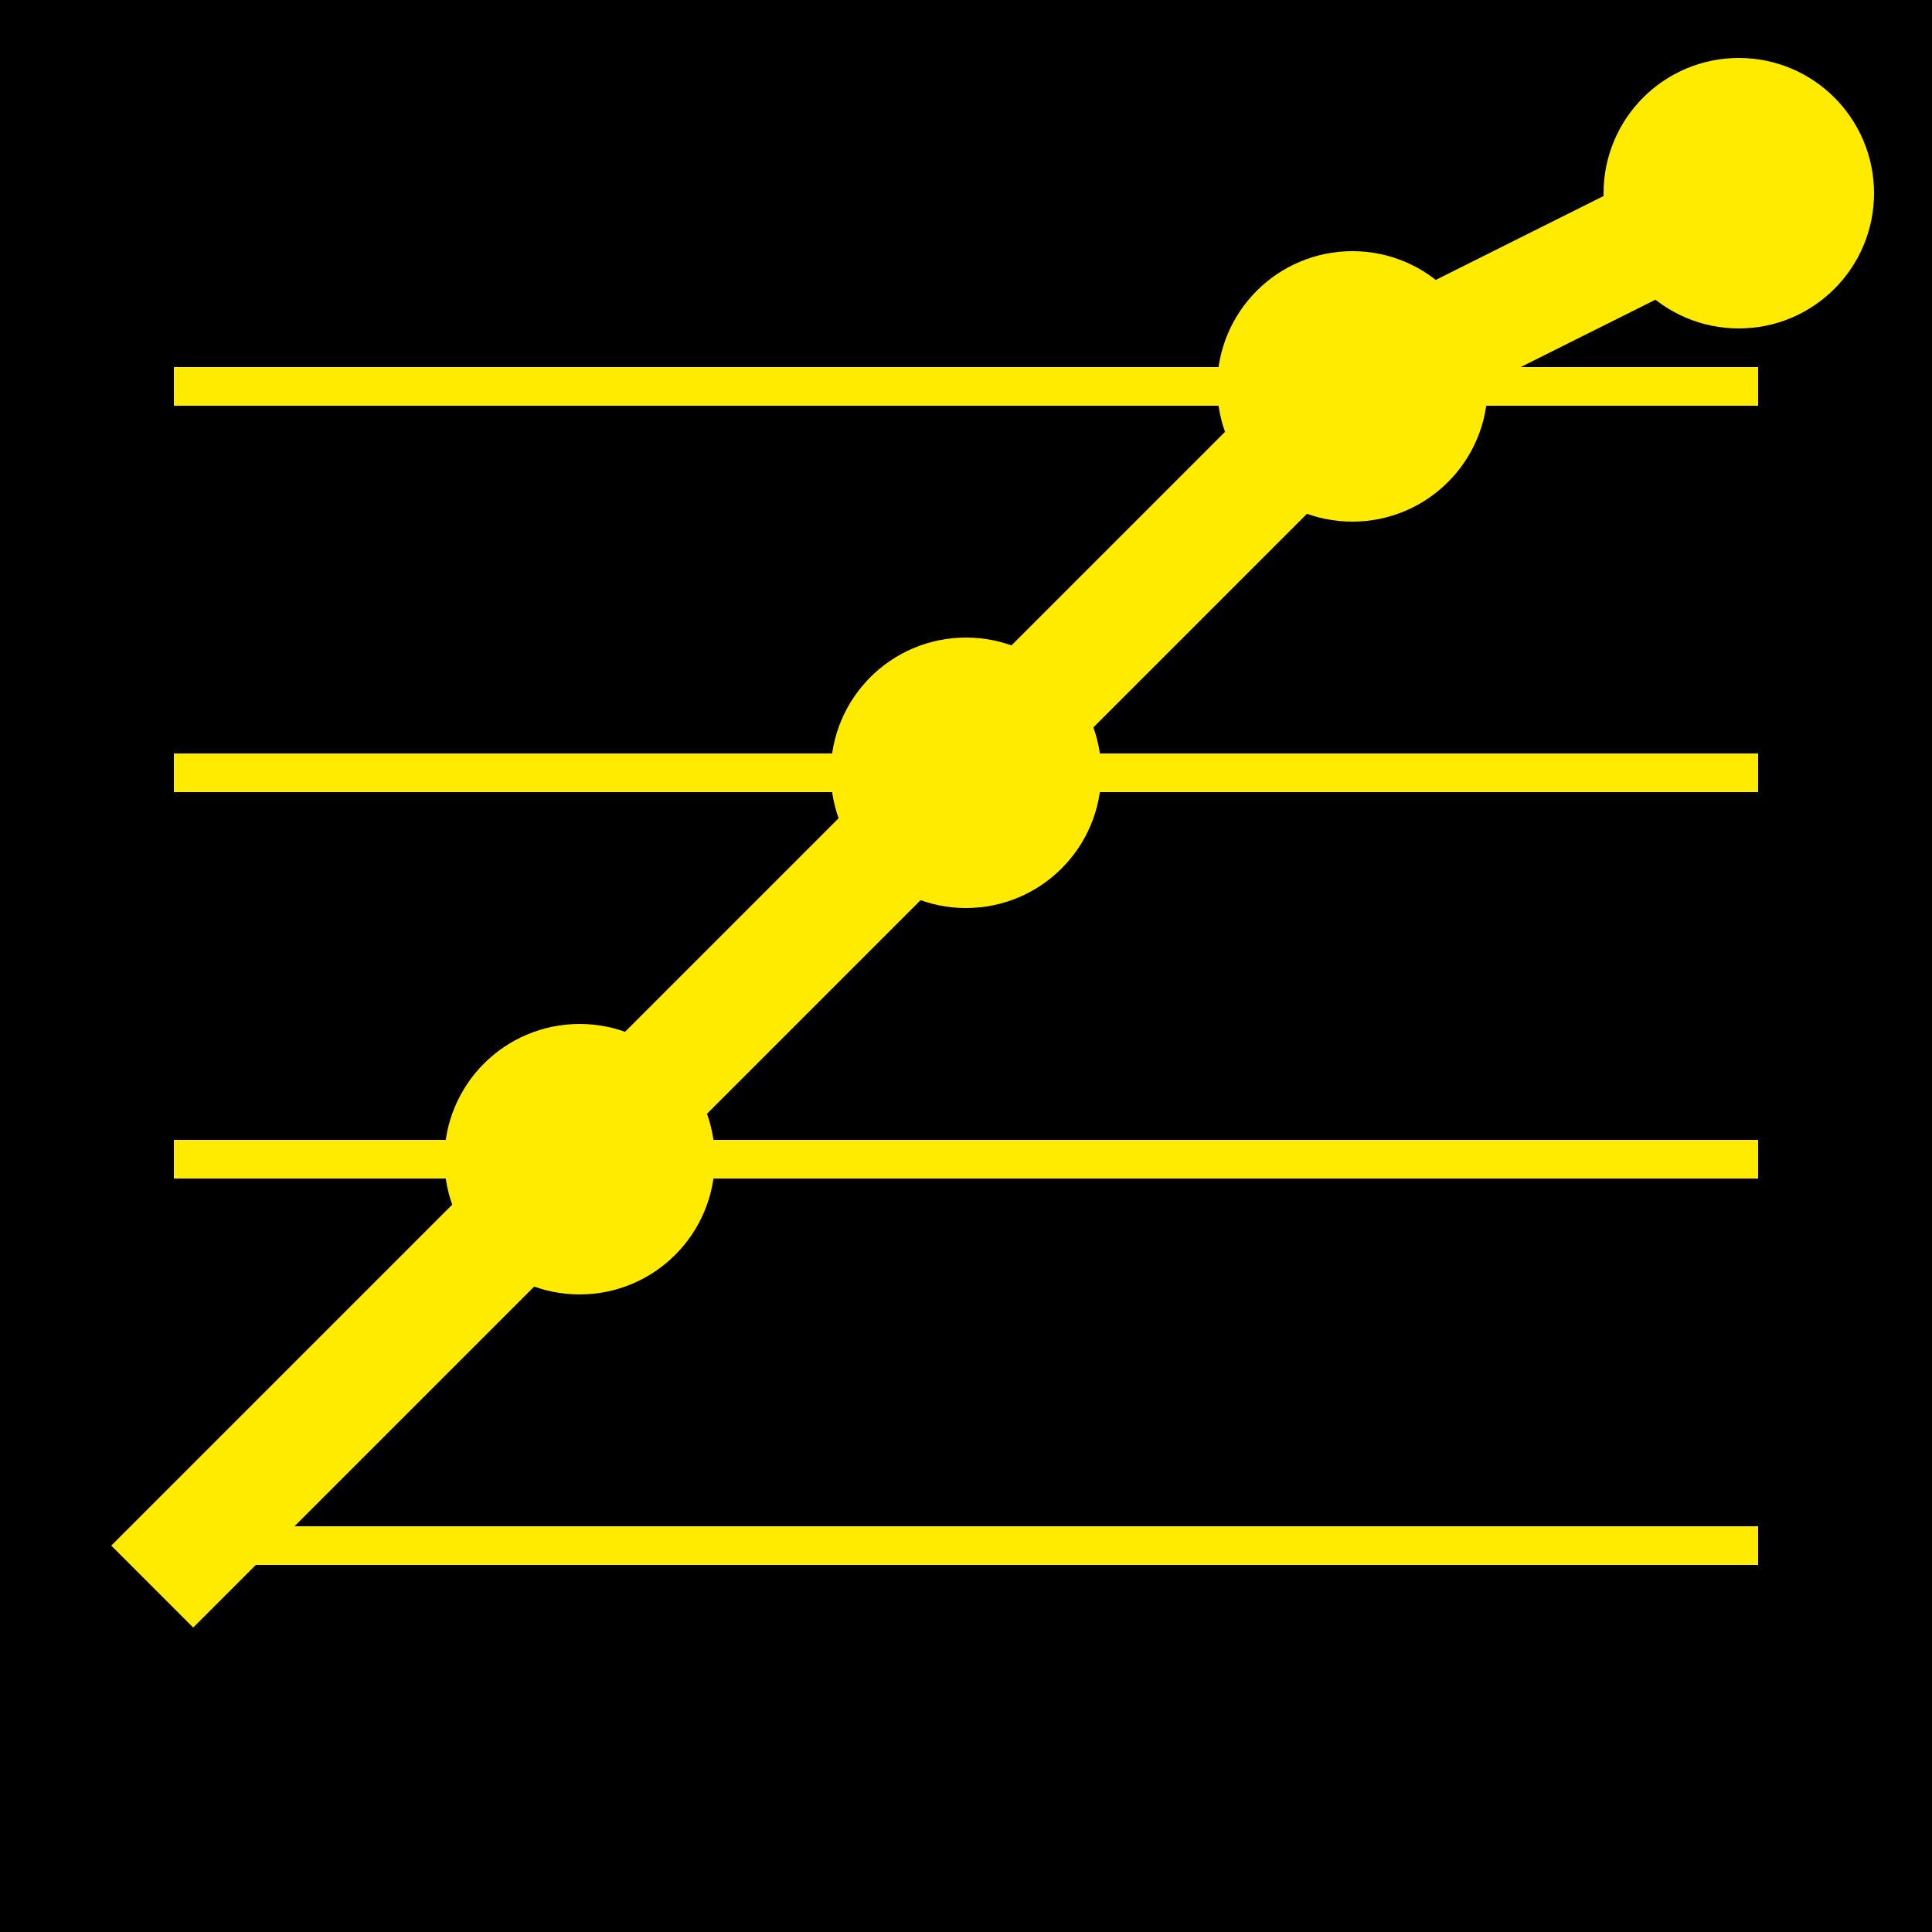
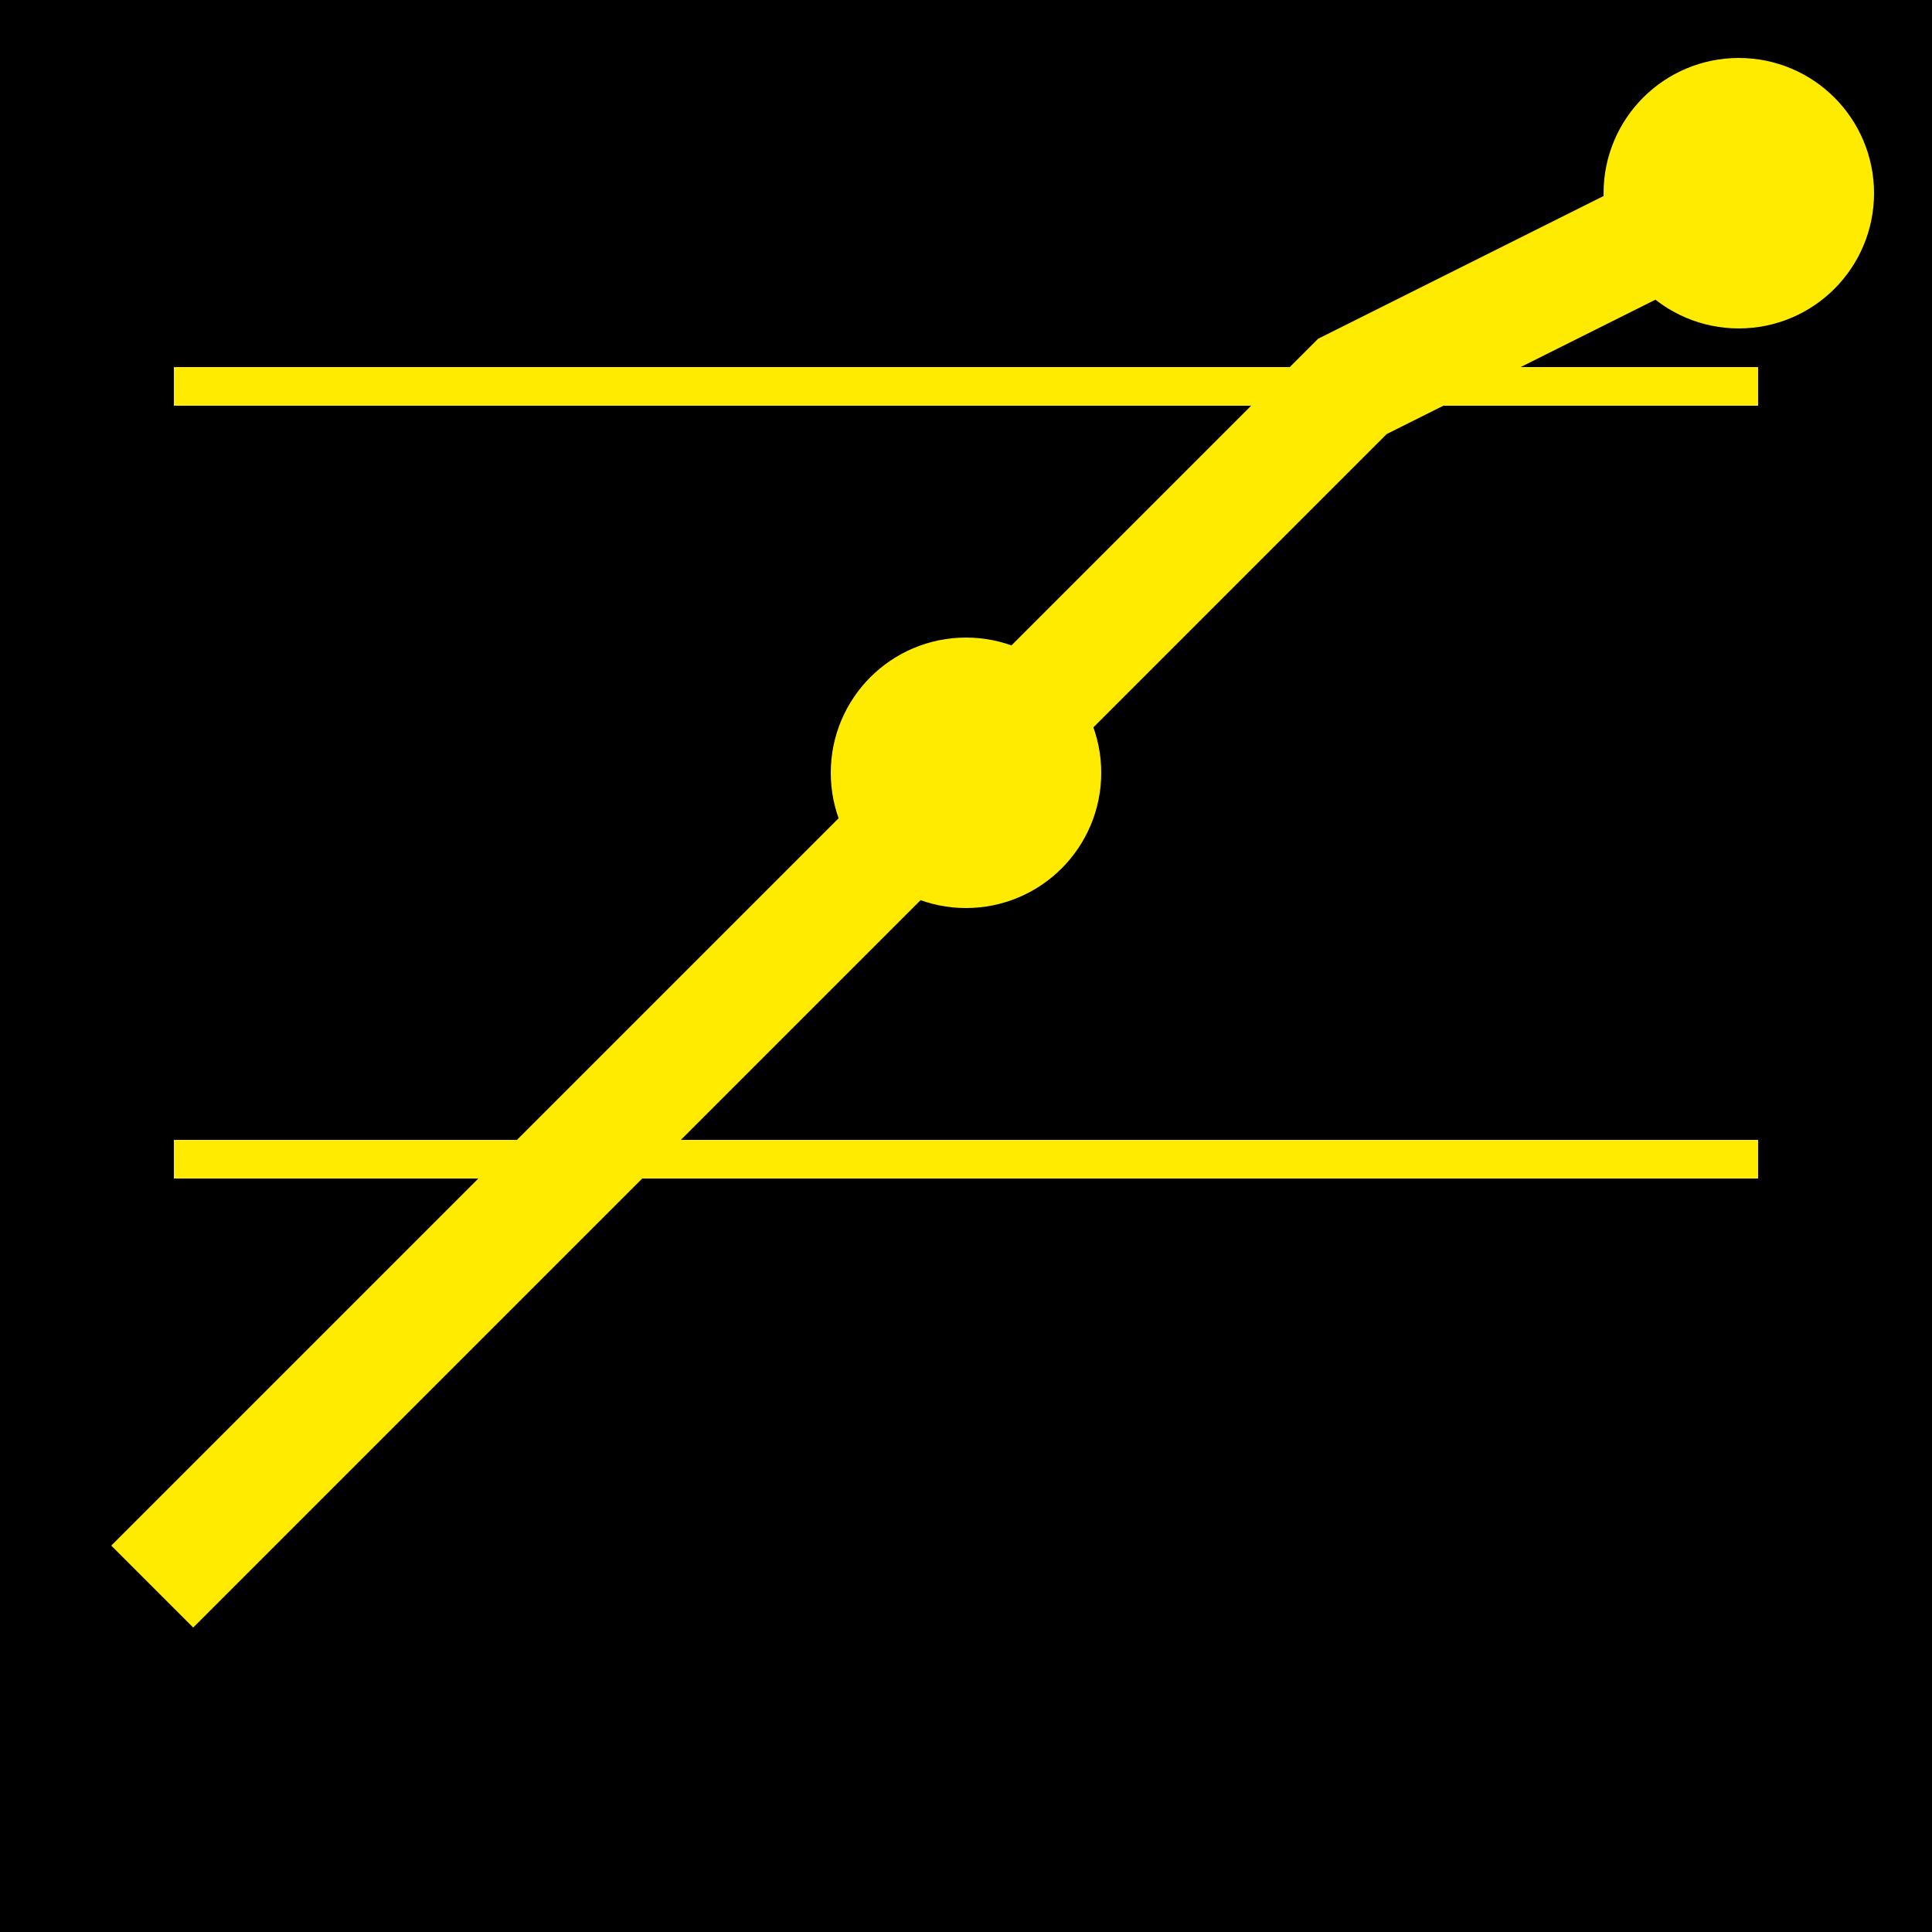
<svg xmlns="http://www.w3.org/2000/svg" viewBox="0 0 100 100" width="100" height="100">
  <rect width="100" height="100" fill="#000000" />
  <g stroke="#FFEB00" stroke-width="6" fill="none" stroke-linecap="square" stroke-linejoin="miter">
    <polyline points="10,80 30,60 50,40 70,20 90,10" />
-     <circle cx="30" cy="60" r="4" fill="#FFEB00" />
    <circle cx="50" cy="40" r="4" fill="#FFEB00" />
-     <circle cx="70" cy="20" r="4" fill="#FFEB00" />
    <circle cx="90" cy="10" r="4" fill="#FFEB00" />
-     <line x1="10" y1="80" x2="90" y2="80" stroke-width="2" />
    <line x1="10" y1="60" x2="90" y2="60" stroke-width="2" />
-     <line x1="10" y1="40" x2="90" y2="40" stroke-width="2" />
    <line x1="10" y1="20" x2="90" y2="20" stroke-width="2" />
  </g>
</svg>